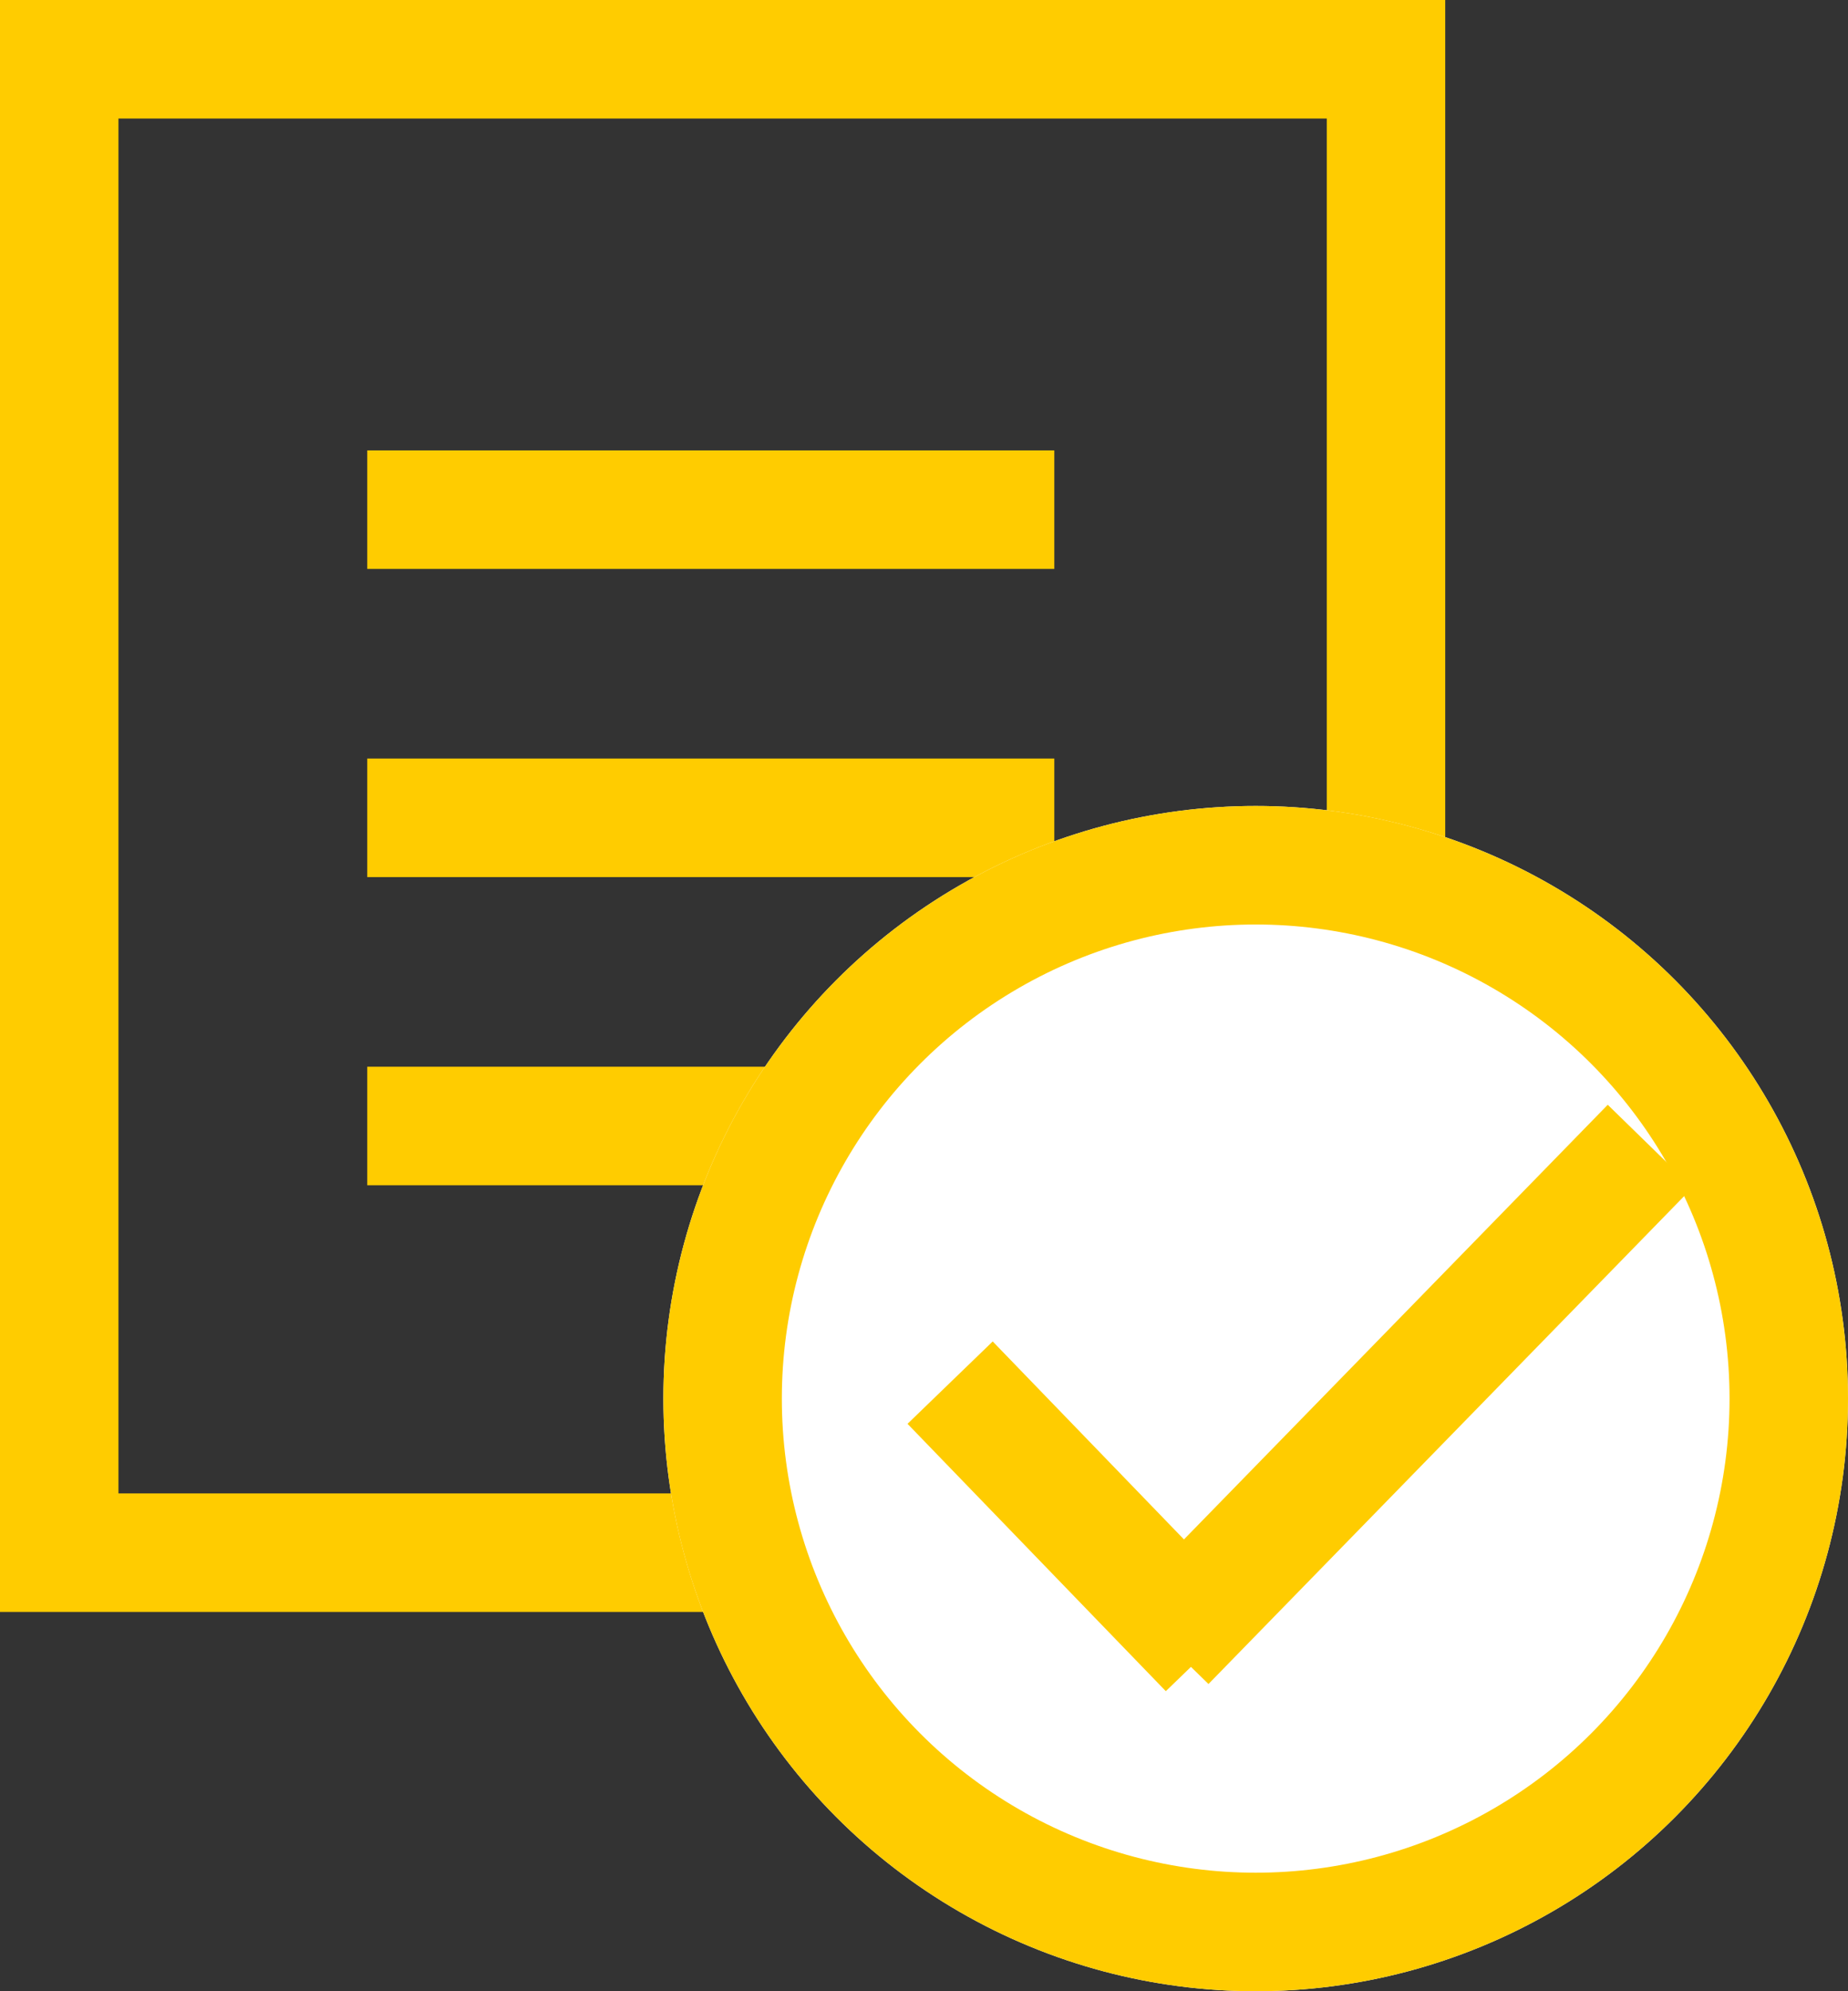
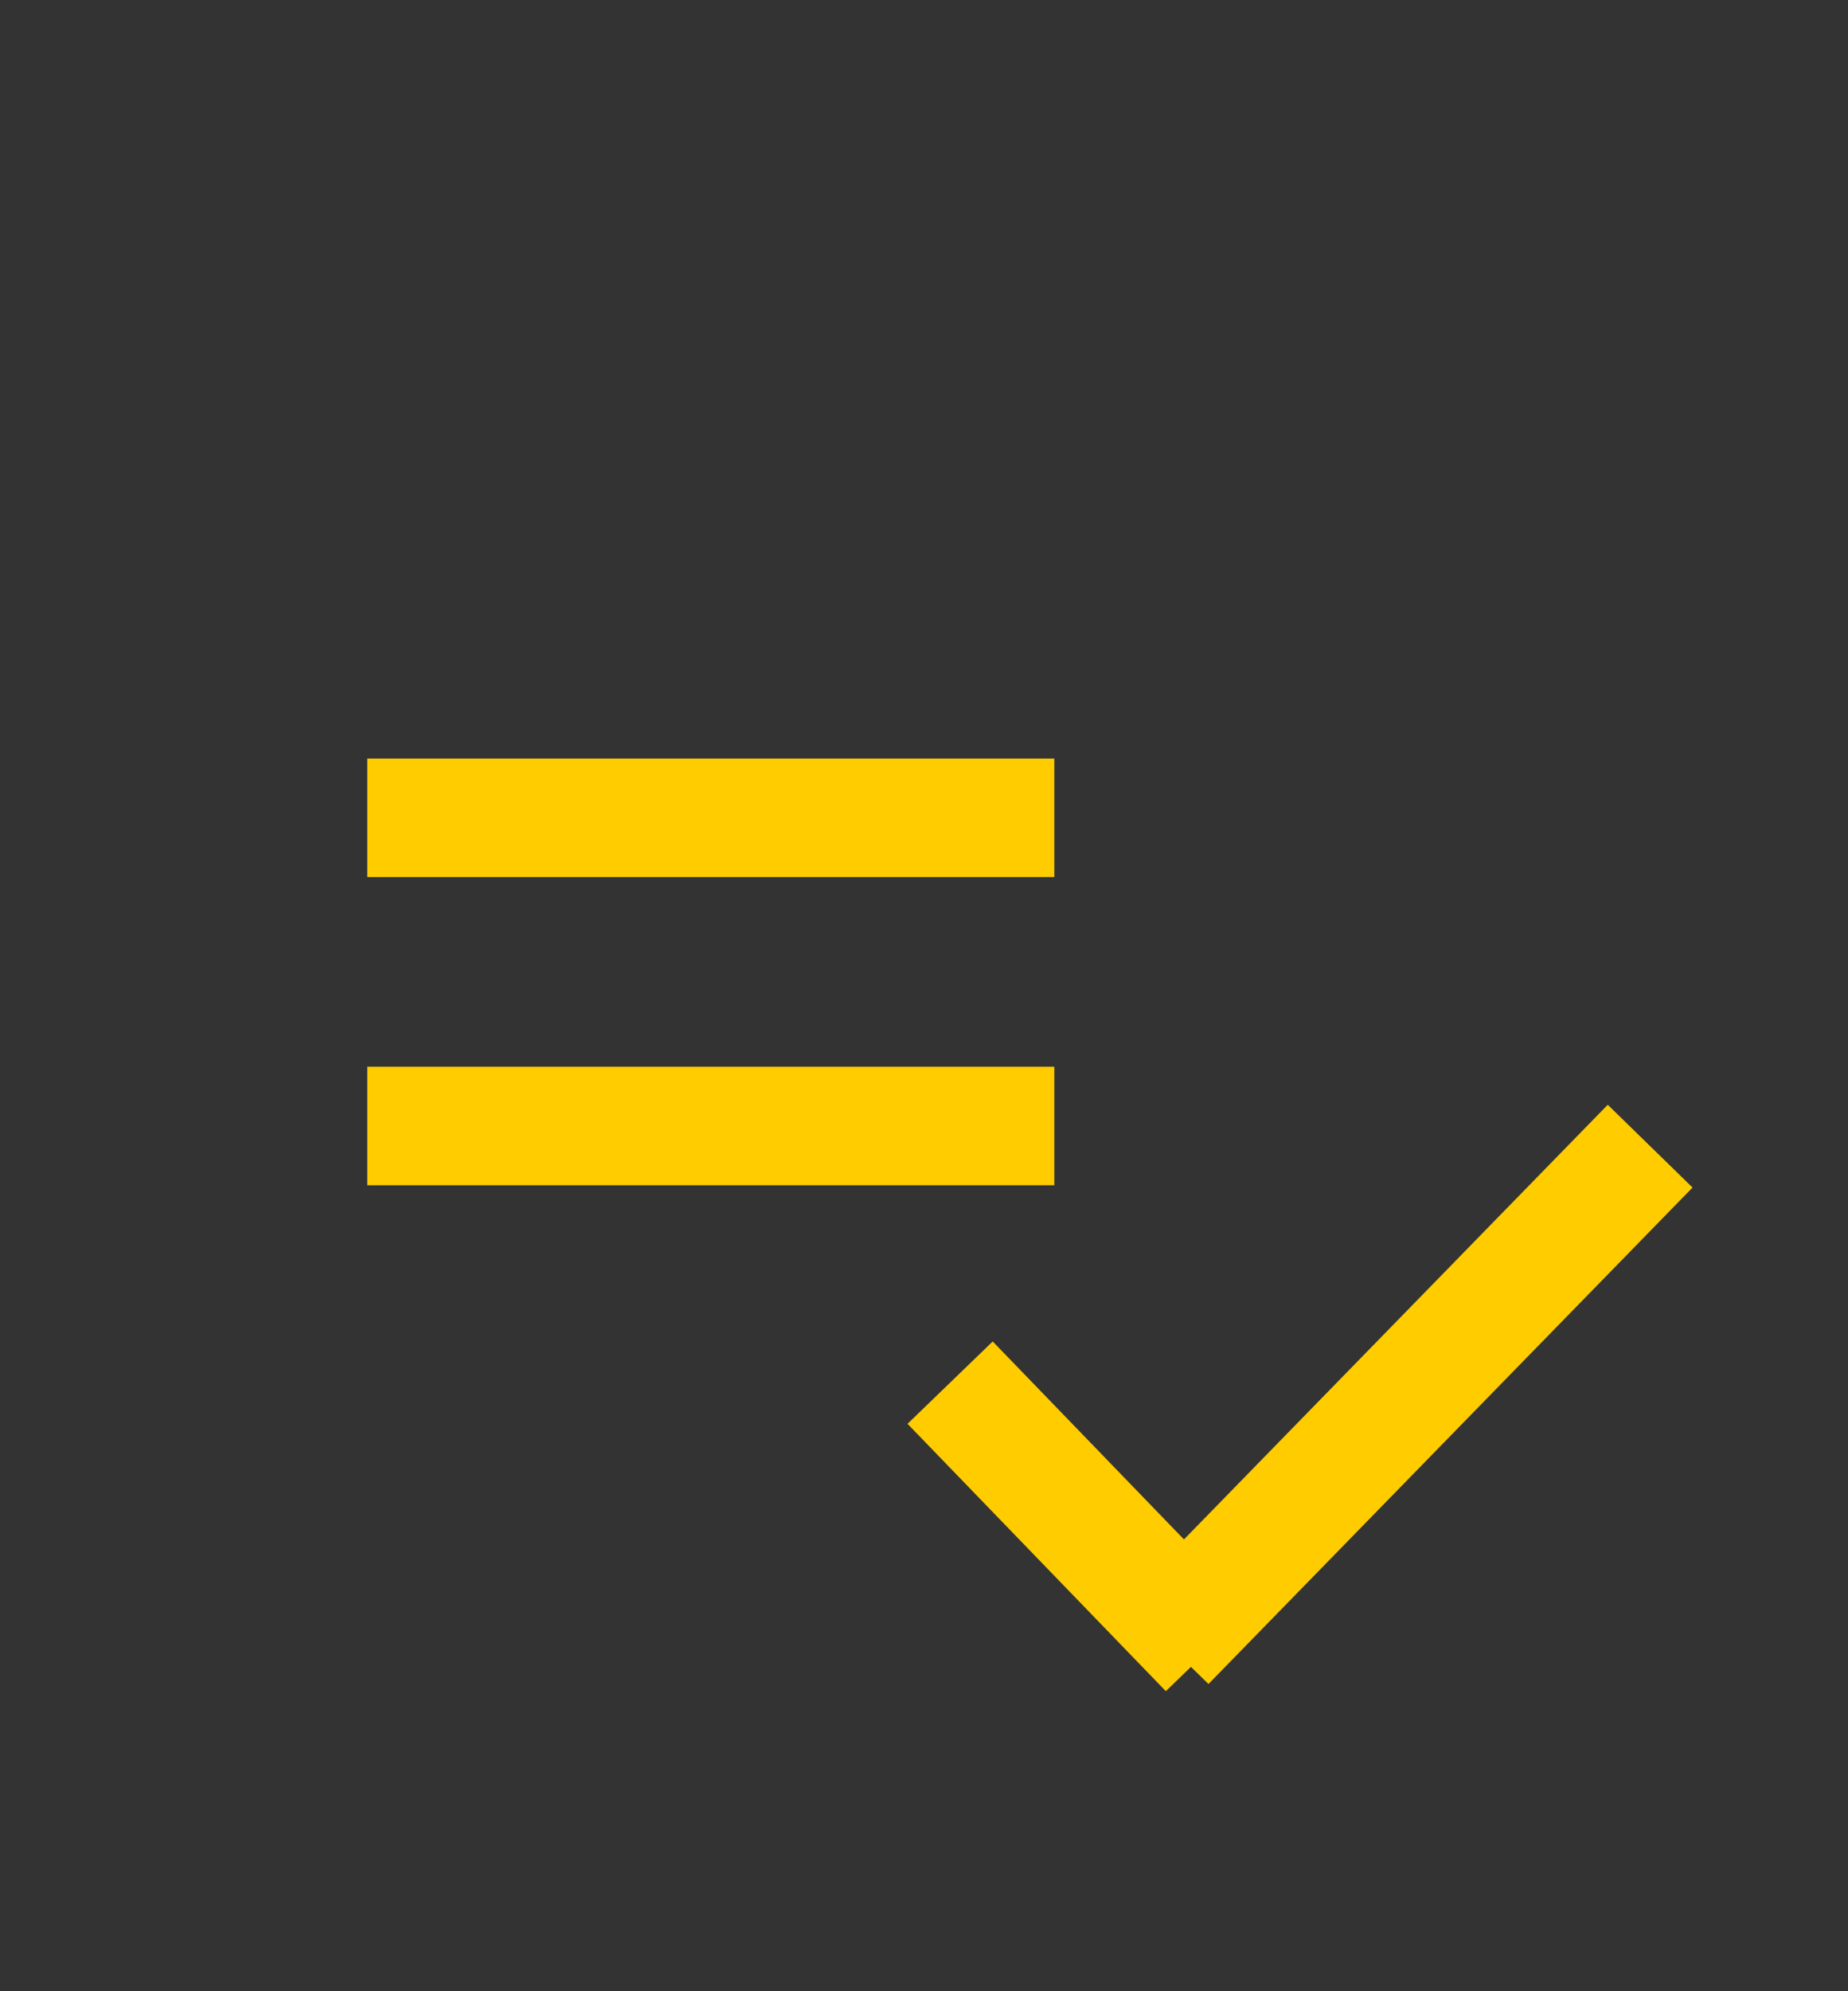
<svg xmlns="http://www.w3.org/2000/svg" id="Component_3_1" data-name="Component 3 – 1" width="78" height="84" viewBox="0 0 78 84">
  <rect x="0" y="0" width="78" height="84" fill="#333333" stroke="none" />
-   <line id="Line_3" data-name="Line 3" x2="29" transform="translate(15.5 21.5)" fill="none" stroke="#fc0" stroke-width="5" />
  <line id="Line_4" data-name="Line 4" x2="29" transform="translate(15.5 34.5)" fill="none" stroke="#fc0" stroke-width="5" />
  <line id="Line_5" data-name="Line 5" x2="29" transform="translate(15.5 47.5)" fill="none" stroke="#fc0" stroke-width="5" />
  <g id="Component_2_1" data-name="Component 2 – 1">
    <g id="Rectangle_36" data-name="Rectangle 36" fill="none" stroke="#fc0" stroke-width="5">
-       <rect width="61" height="68" stroke="none" />
-       <rect x="2.5" y="2.5" width="56" height="63" fill="none" />
-     </g>
+       </g>
    <g id="Ellipse_22" data-name="Ellipse 22" transform="translate(28 34)" fill="#fff" stroke="#fc0" stroke-width="5">
-       <circle cx="25" cy="25" r="25" stroke="none" />
-       <circle cx="25" cy="25" r="22.5" fill="none" />
-     </g>
+       </g>
  </g>
  <line id="Line_11" data-name="Line 11" x2="15.686" transform="matrix(-0.695, -0.719, 0.719, -0.695, 51.004, 69.605)" fill="none" stroke="#fc0" stroke-width="5" />
  <line id="Line_12" data-name="Line 12" x2="0.859" y2="29.246" transform="matrix(-0.695, -0.719, 0.719, -0.695, 49.218, 69.294)" fill="none" stroke="#fc0" stroke-width="5" />
</svg>